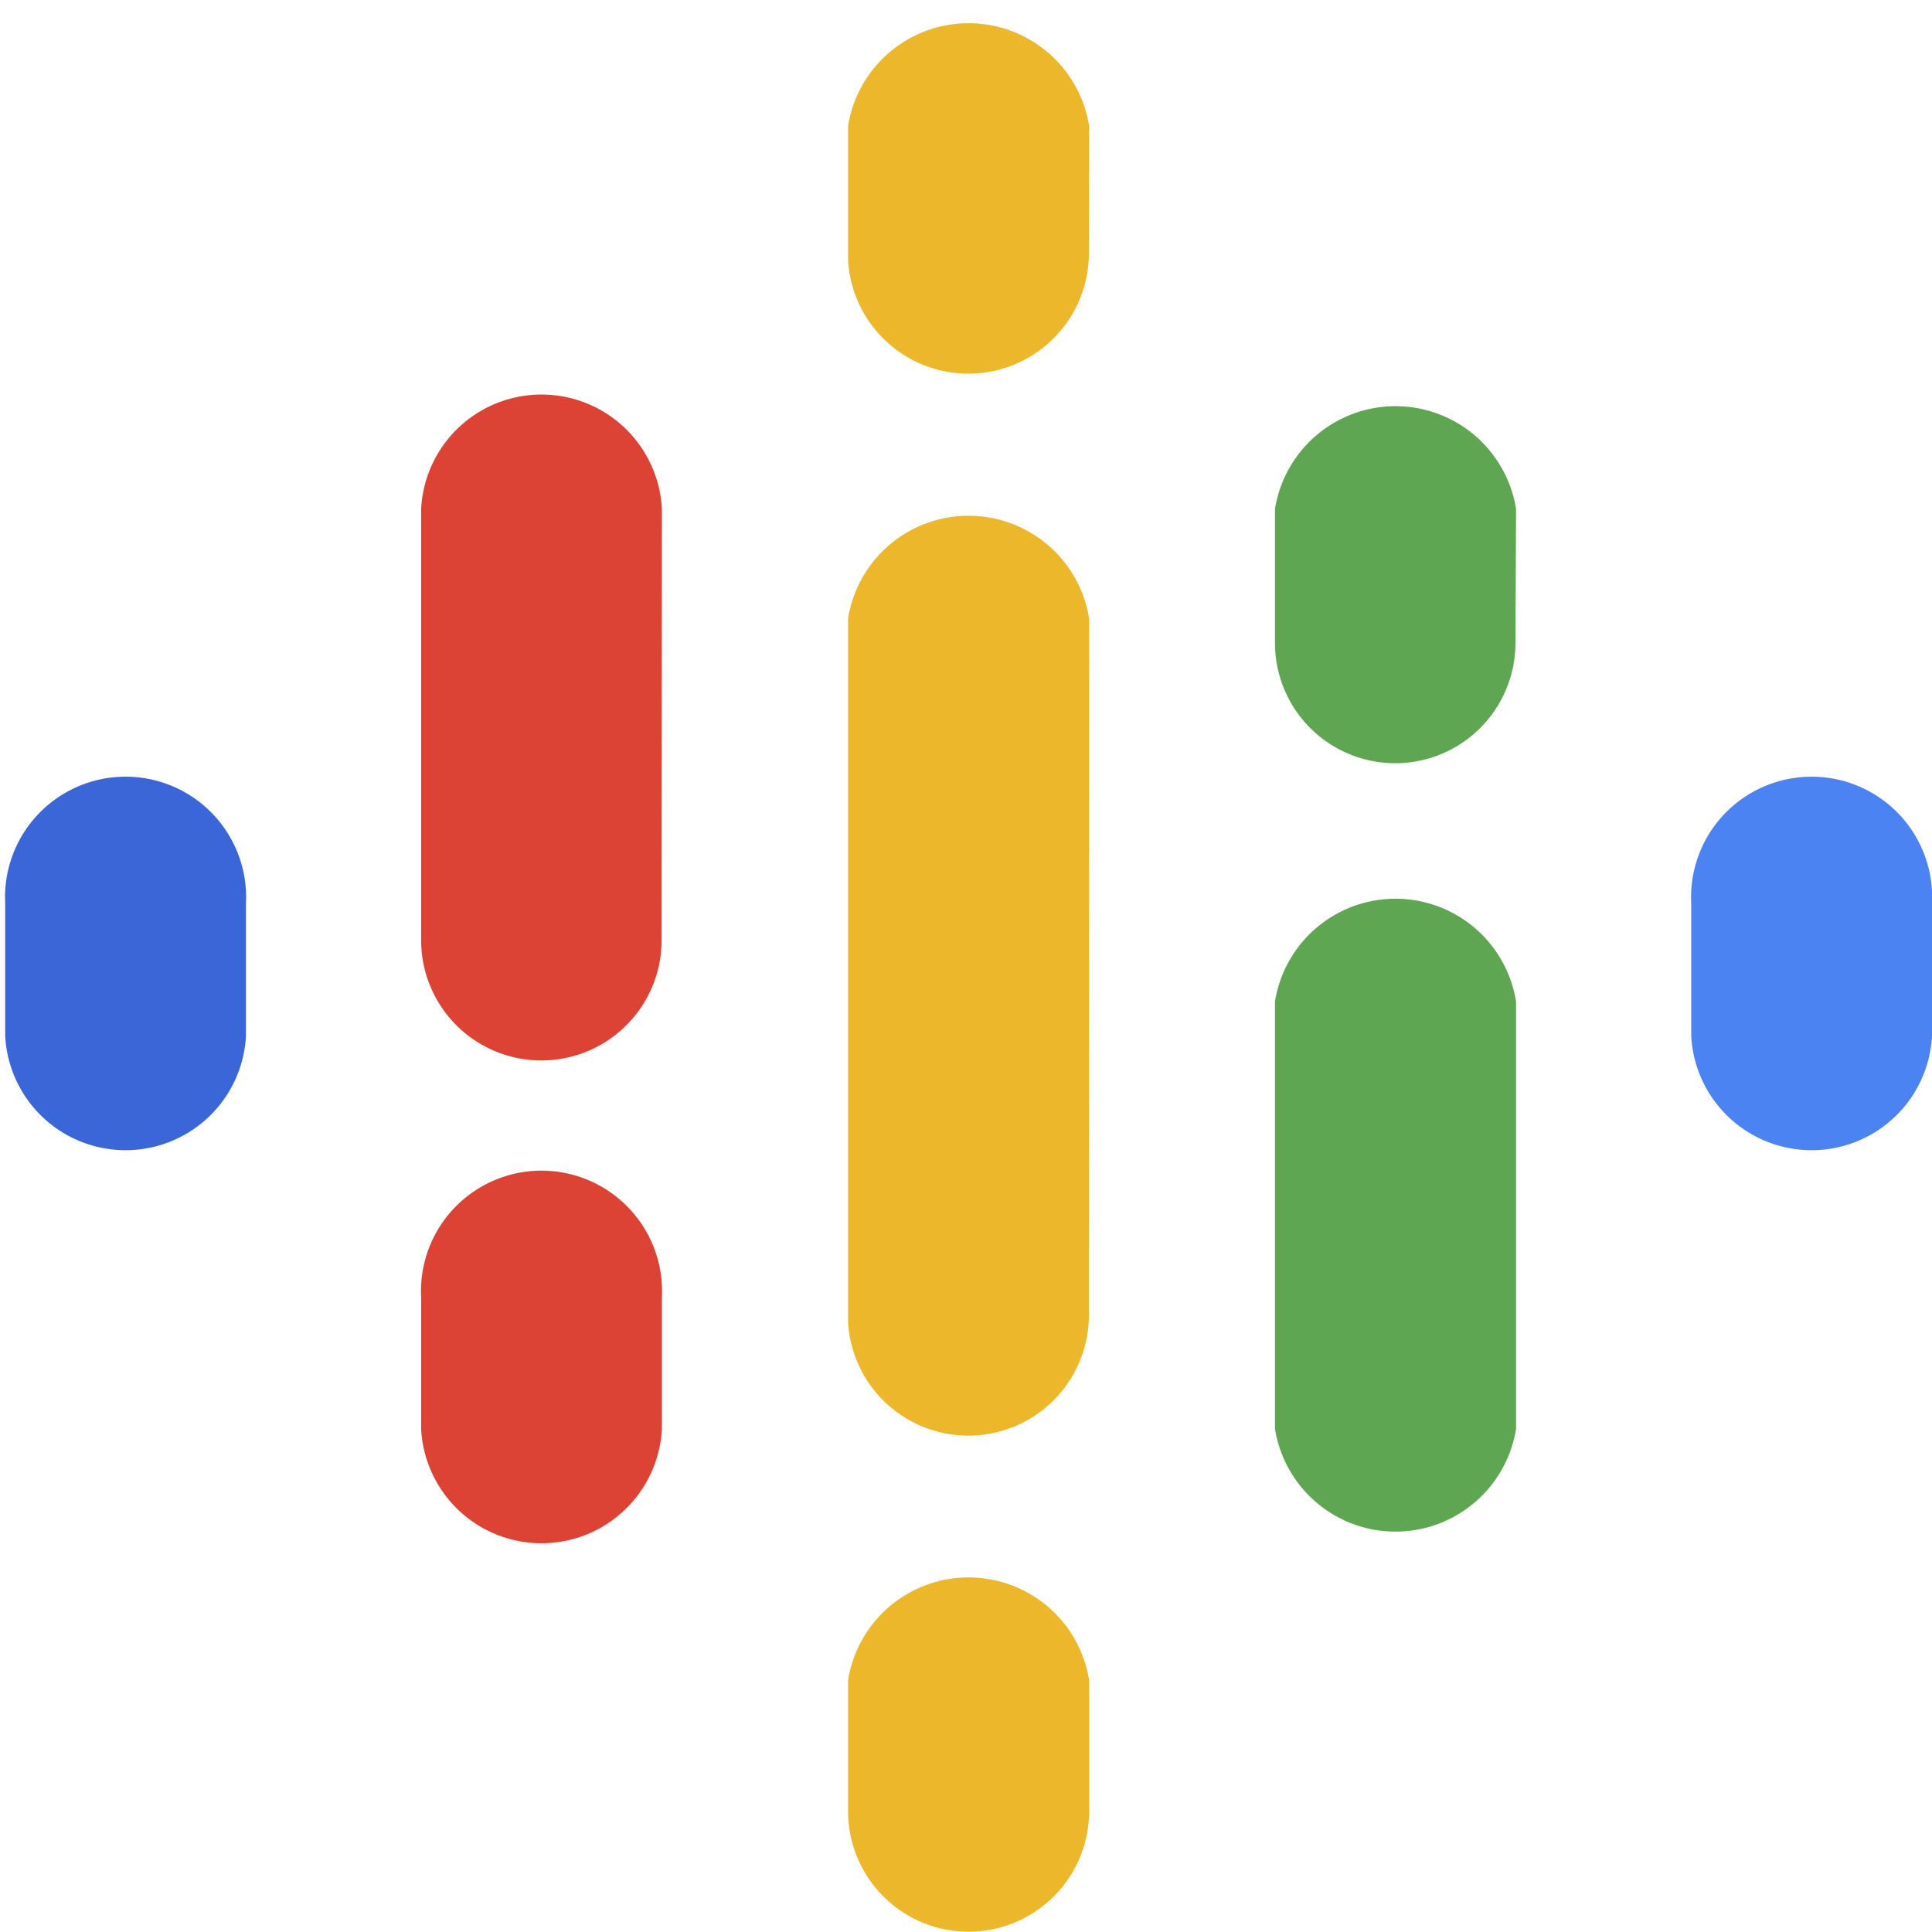
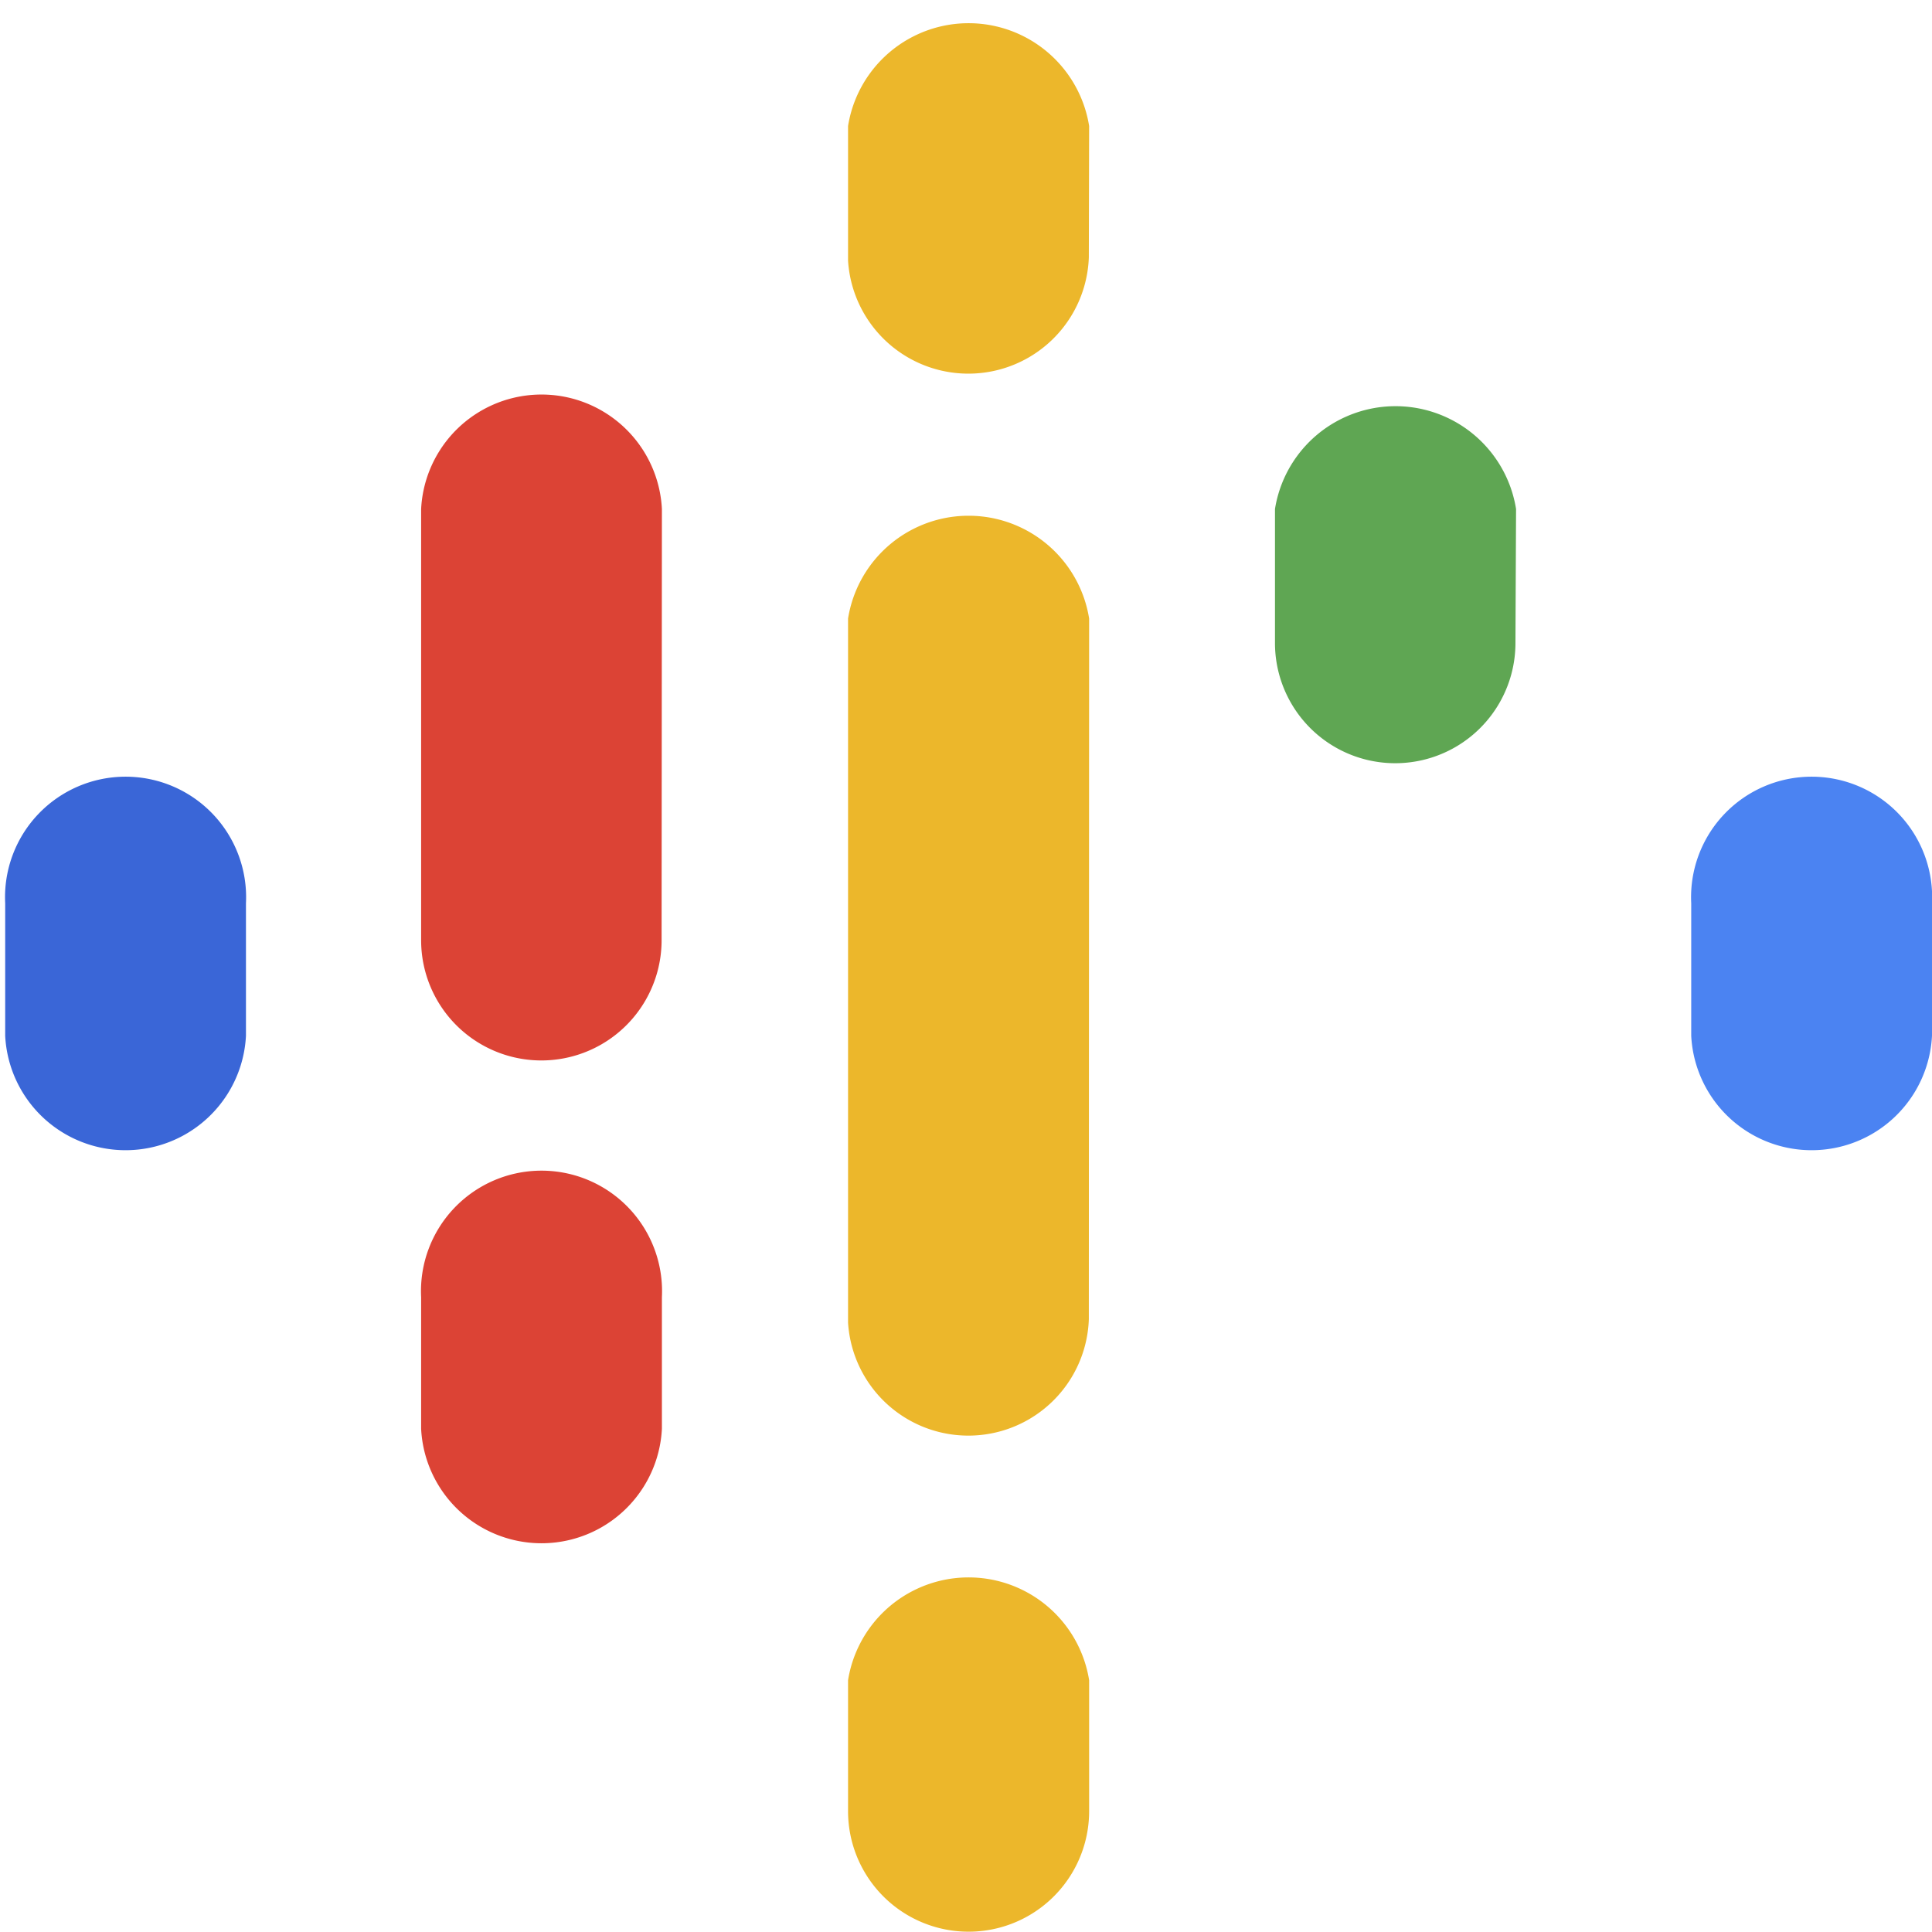
<svg xmlns="http://www.w3.org/2000/svg" id="Capa_1" data-name="Capa 1" viewBox="0 0 63.31 63.31">
  <defs>
    <style>.cls-4{fill:#5fa653}.cls-5{fill:#ecb72b}</style>
  </defs>
  <g id="Google_Podcast" data-name="Google Podcast">
    <g id="_logo_Podcasts_192px-8" data-name="logo Podcasts 192px-8">
      <path d="M8.06 29.6a3.95 3.95 0 10-7.89 0v4.34a3.95 3.95 0 007.89 0z" fill="#3a66d7" />
      <path d="M63.31 29.6a3.95 3.95 0 10-7.89 0v4.34a3.95 3.95 0 007.89 0z" fill="#4b83f2" />
      <path d="M21.69 42.51a3.95 3.95 0 10-7.89 0v4.31a3.95 3.95 0 007.89 0zm0-25.83a3.95 3.95 0 00-7.89 0v14.13a3.94 3.94 0 007.88 0z" fill="#dc4335" />
      <path class="cls-4" d="M49.68 16.68a4 4 0 00-7.9 0v4.39a3.94 3.94 0 007.88 0z" />
      <path class="cls-5" d="M35.69 4.13a4 4 0 00-7.9 0v4.41a3.95 3.95 0 007.89-.11zm0 50.93a4 4 0 00-7.9 0v4.29a3.95 3.95 0 107.9 0v-4.29z" />
-       <path class="cls-4" d="M49.68 32.82a4 4 0 00-7.9 0v14a4 4 0 007.9 0v-14z" />
      <path class="cls-5" d="M35.69 20.27a4 4 0 00-7.9 0v23.07a3.95 3.95 0 007.89-.11z" />
    </g>
  </g>
</svg>